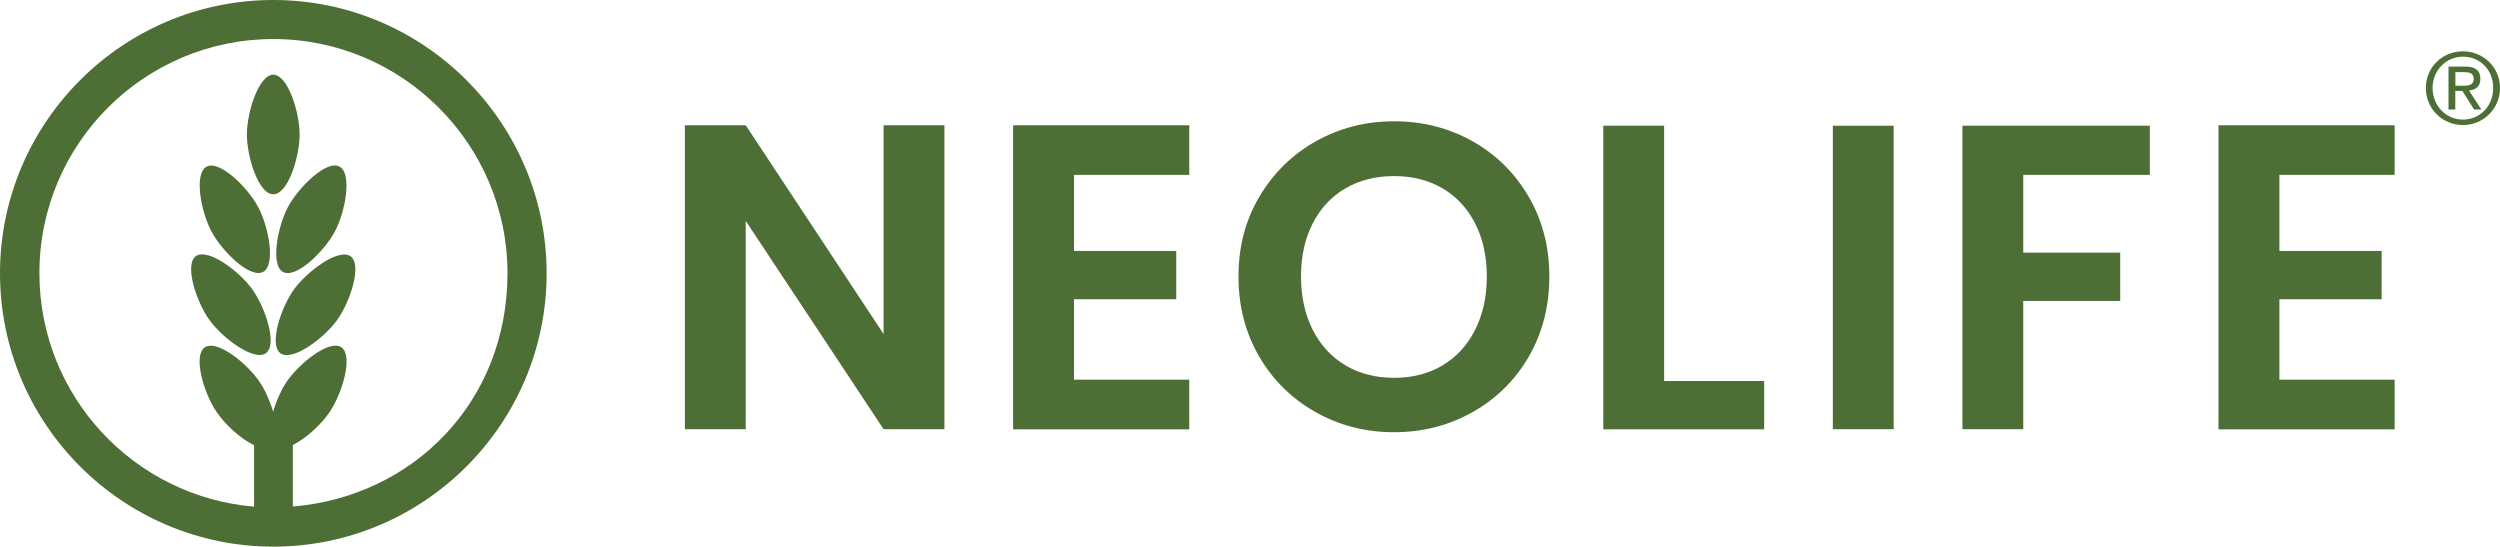
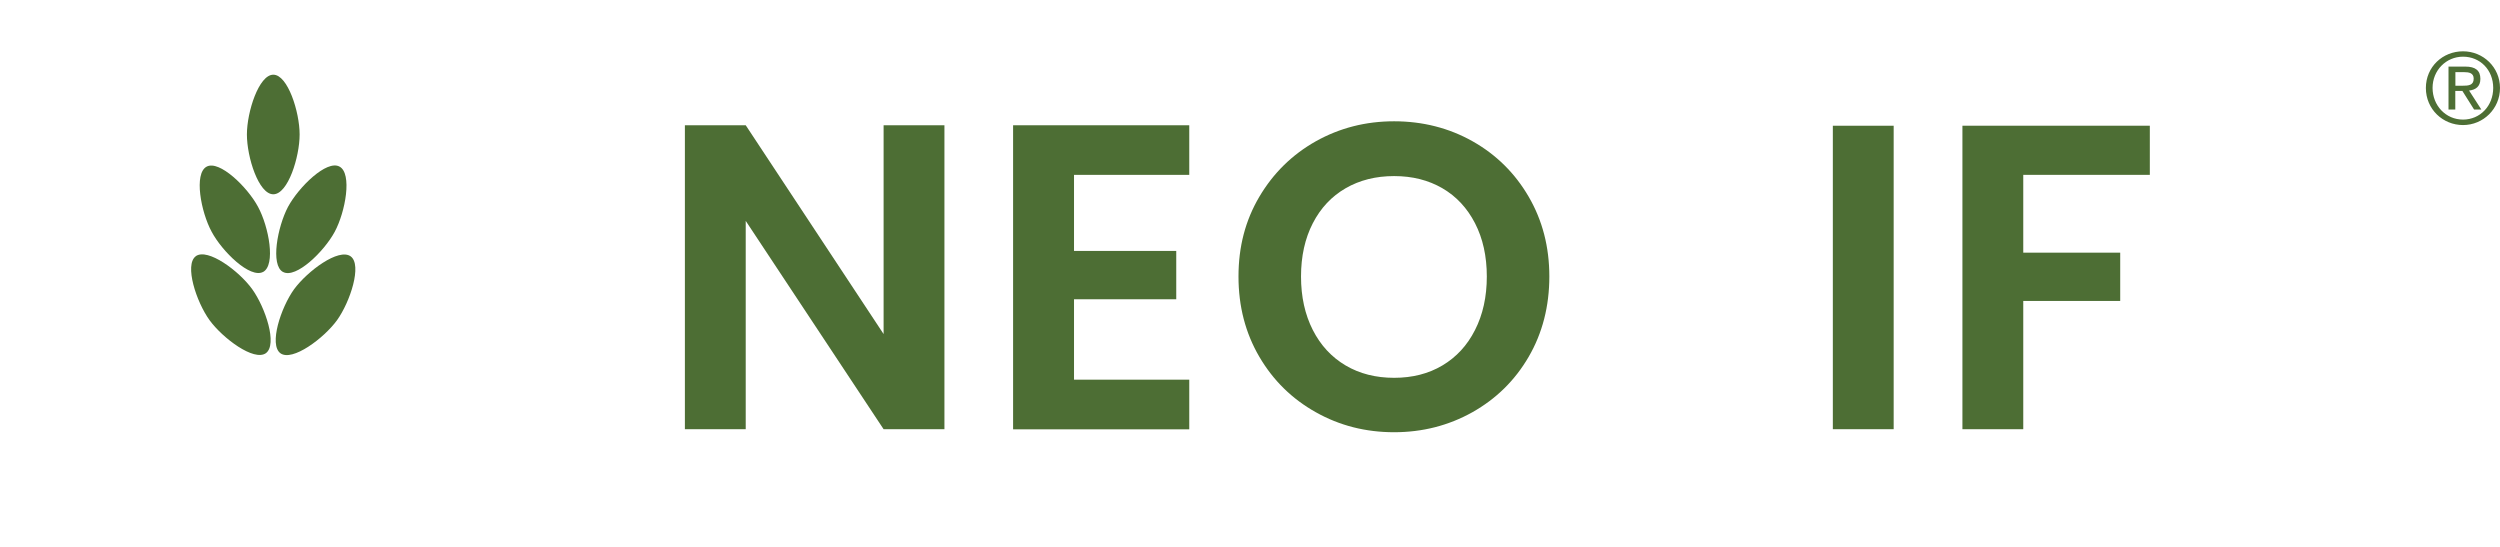
<svg xmlns="http://www.w3.org/2000/svg" id="a" data-name="Layer 2" viewBox="0 0 265.08 57.95">
  <defs>
    <style>
      .b {
        fill: #4d6e34;
      }
    </style>
  </defs>
  <g>
    <path class="b" d="m100.14,45.51h-6.45l-14.62-22.09v22.09h-6.45V13.28h6.45l14.62,22.14V13.28h6.45v32.23Z" />
    <path class="b" d="m113.88,18.54v8.07h10.84v5.12h-10.84v8.53h12.22v5.26h-18.68V13.28h18.68v5.26h-12.22Z" />
    <path class="b" d="m139.52,43.71c-2.52-1.41-4.52-3.37-5.99-5.88s-2.21-5.34-2.21-8.51.73-5.95,2.21-8.46c1.48-2.5,3.47-4.46,5.99-5.88,2.52-1.41,5.28-2.12,8.3-2.12s5.82.71,8.32,2.12c2.5,1.41,4.49,3.37,5.95,5.88s2.19,5.32,2.19,8.46-.73,6-2.19,8.51-3.45,4.46-5.97,5.88c-2.52,1.41-5.29,2.12-8.3,2.12s-5.78-.7-8.3-2.12Zm13.42-4.96c1.48-.88,2.63-2.12,3.46-3.76.83-1.63,1.25-3.52,1.25-5.67s-.42-4.04-1.25-5.65-1.98-2.85-3.46-3.71c-1.48-.86-3.18-1.29-5.12-1.29s-3.65.43-5.14,1.29c-1.49.86-2.65,2.1-3.48,3.71s-1.25,3.5-1.25,5.65.42,4.04,1.25,5.67,1.99,2.88,3.48,3.76c1.49.88,3.21,1.31,5.14,1.31s3.64-.43,5.12-1.31Z" />
-     <path class="b" d="m176.45,40.4h10.61v5.12h-17.06V13.33h6.45v27.06h0Z" />
    <path class="b" d="m200.79,13.33v32.18h-6.45V13.33h6.45Z" />
    <path class="b" d="m227.95,13.33v5.21h-13.42v8.25h10.28v5.12h-10.28v13.6h-6.45V13.33h19.87Z" />
-     <path class="b" d="m241.69,18.54v8.07h10.84v5.12h-10.84v8.53h12.22v5.26h-18.68V13.28h18.68v5.26h-12.22Z" />
  </g>
  <g>
    <path class="b" d="m31.77,14.26c0-2.4-1.26-6.34-2.79-6.34s-2.8,3.94-2.8,6.34,1.24,6.34,2.8,6.34,2.79-3.96,2.79-6.34Z" />
    <path class="b" d="m30.02,28.84c1.36.73,4.34-2.16,5.47-4.26,1.14-2.12,1.88-6.2.5-6.92-1.35-.73-4.31,2.16-5.45,4.27-1.12,2.12-1.88,6.19-.53,6.91h0Z" />
    <path class="b" d="m31.18,30.67c-1.4,1.95-2.69,5.88-1.44,6.79,1.26.9,4.59-1.58,5.99-3.5,1.4-1.95,2.69-5.88,1.45-6.78-1.26-.91-4.58,1.56-6,3.49Z" />
    <path class="b" d="m27.89,28.84c1.37-.72.62-4.79-.53-6.91-1.13-2.11-4.11-4.99-5.45-4.26-1.37.73-.61,4.8.53,6.9,1.12,2.11,4.09,5,5.46,4.26h0Z" />
    <path class="b" d="m20.76,27.17c-1.23.9.05,4.83,1.46,6.78,1.4,1.92,4.71,4.39,5.97,3.5,1.26-.92-.05-4.84-1.45-6.79-1.39-1.93-4.73-4.41-5.99-3.49Z" />
-     <path class="b" d="m28.98,0C13,0,0,13,0,28.98s13,28.98,28.98,28.98,28.98-13,28.98-28.98S44.95,0,28.98,0Zm2.07,53.71v-6.53c1.41-.69,3.07-2.23,3.93-3.53,1.33-1.99,2.5-5.97,1.21-6.83-1.29-.86-4.53,1.75-5.85,3.74-.54.82-1.06,1.97-1.38,3.1-.33-1.14-.85-2.29-1.39-3.1-1.32-2.01-4.56-4.6-5.85-3.73-1.28.85-.13,4.83,1.22,6.81.87,1.32,2.57,2.89,4,3.57v6.51c-12.73-1.06-22.76-11.74-22.76-24.74C4.15,15.27,15.3,4.14,28.98,4.14s24.83,11.14,24.83,24.83-10.04,23.68-22.76,24.74h0Z" />
  </g>
  <path class="b" d="m260.35,9.09h.74c.63,0,1.2-.03,1.2-.75,0-.61-.52-.69-1-.69h-.94v1.45h0Zm-.72-2.03h1.77c1.09,0,1.6.43,1.6,1.3,0,.83-.52,1.17-1.2,1.24l1.3,2.01h-.77l-1.24-1.97h-.75v1.97h-.72v-4.56h0Zm1.53,5.62c1.8,0,3.2-1.44,3.2-3.36s-1.4-3.31-3.2-3.31-3.23,1.45-3.23,3.31,1.39,3.36,3.23,3.36m0-7.24c2.13,0,3.92,1.68,3.92,3.89s-1.78,3.93-3.92,3.93-3.94-1.68-3.94-3.93,1.79-3.89,3.94-3.89" />
</svg>